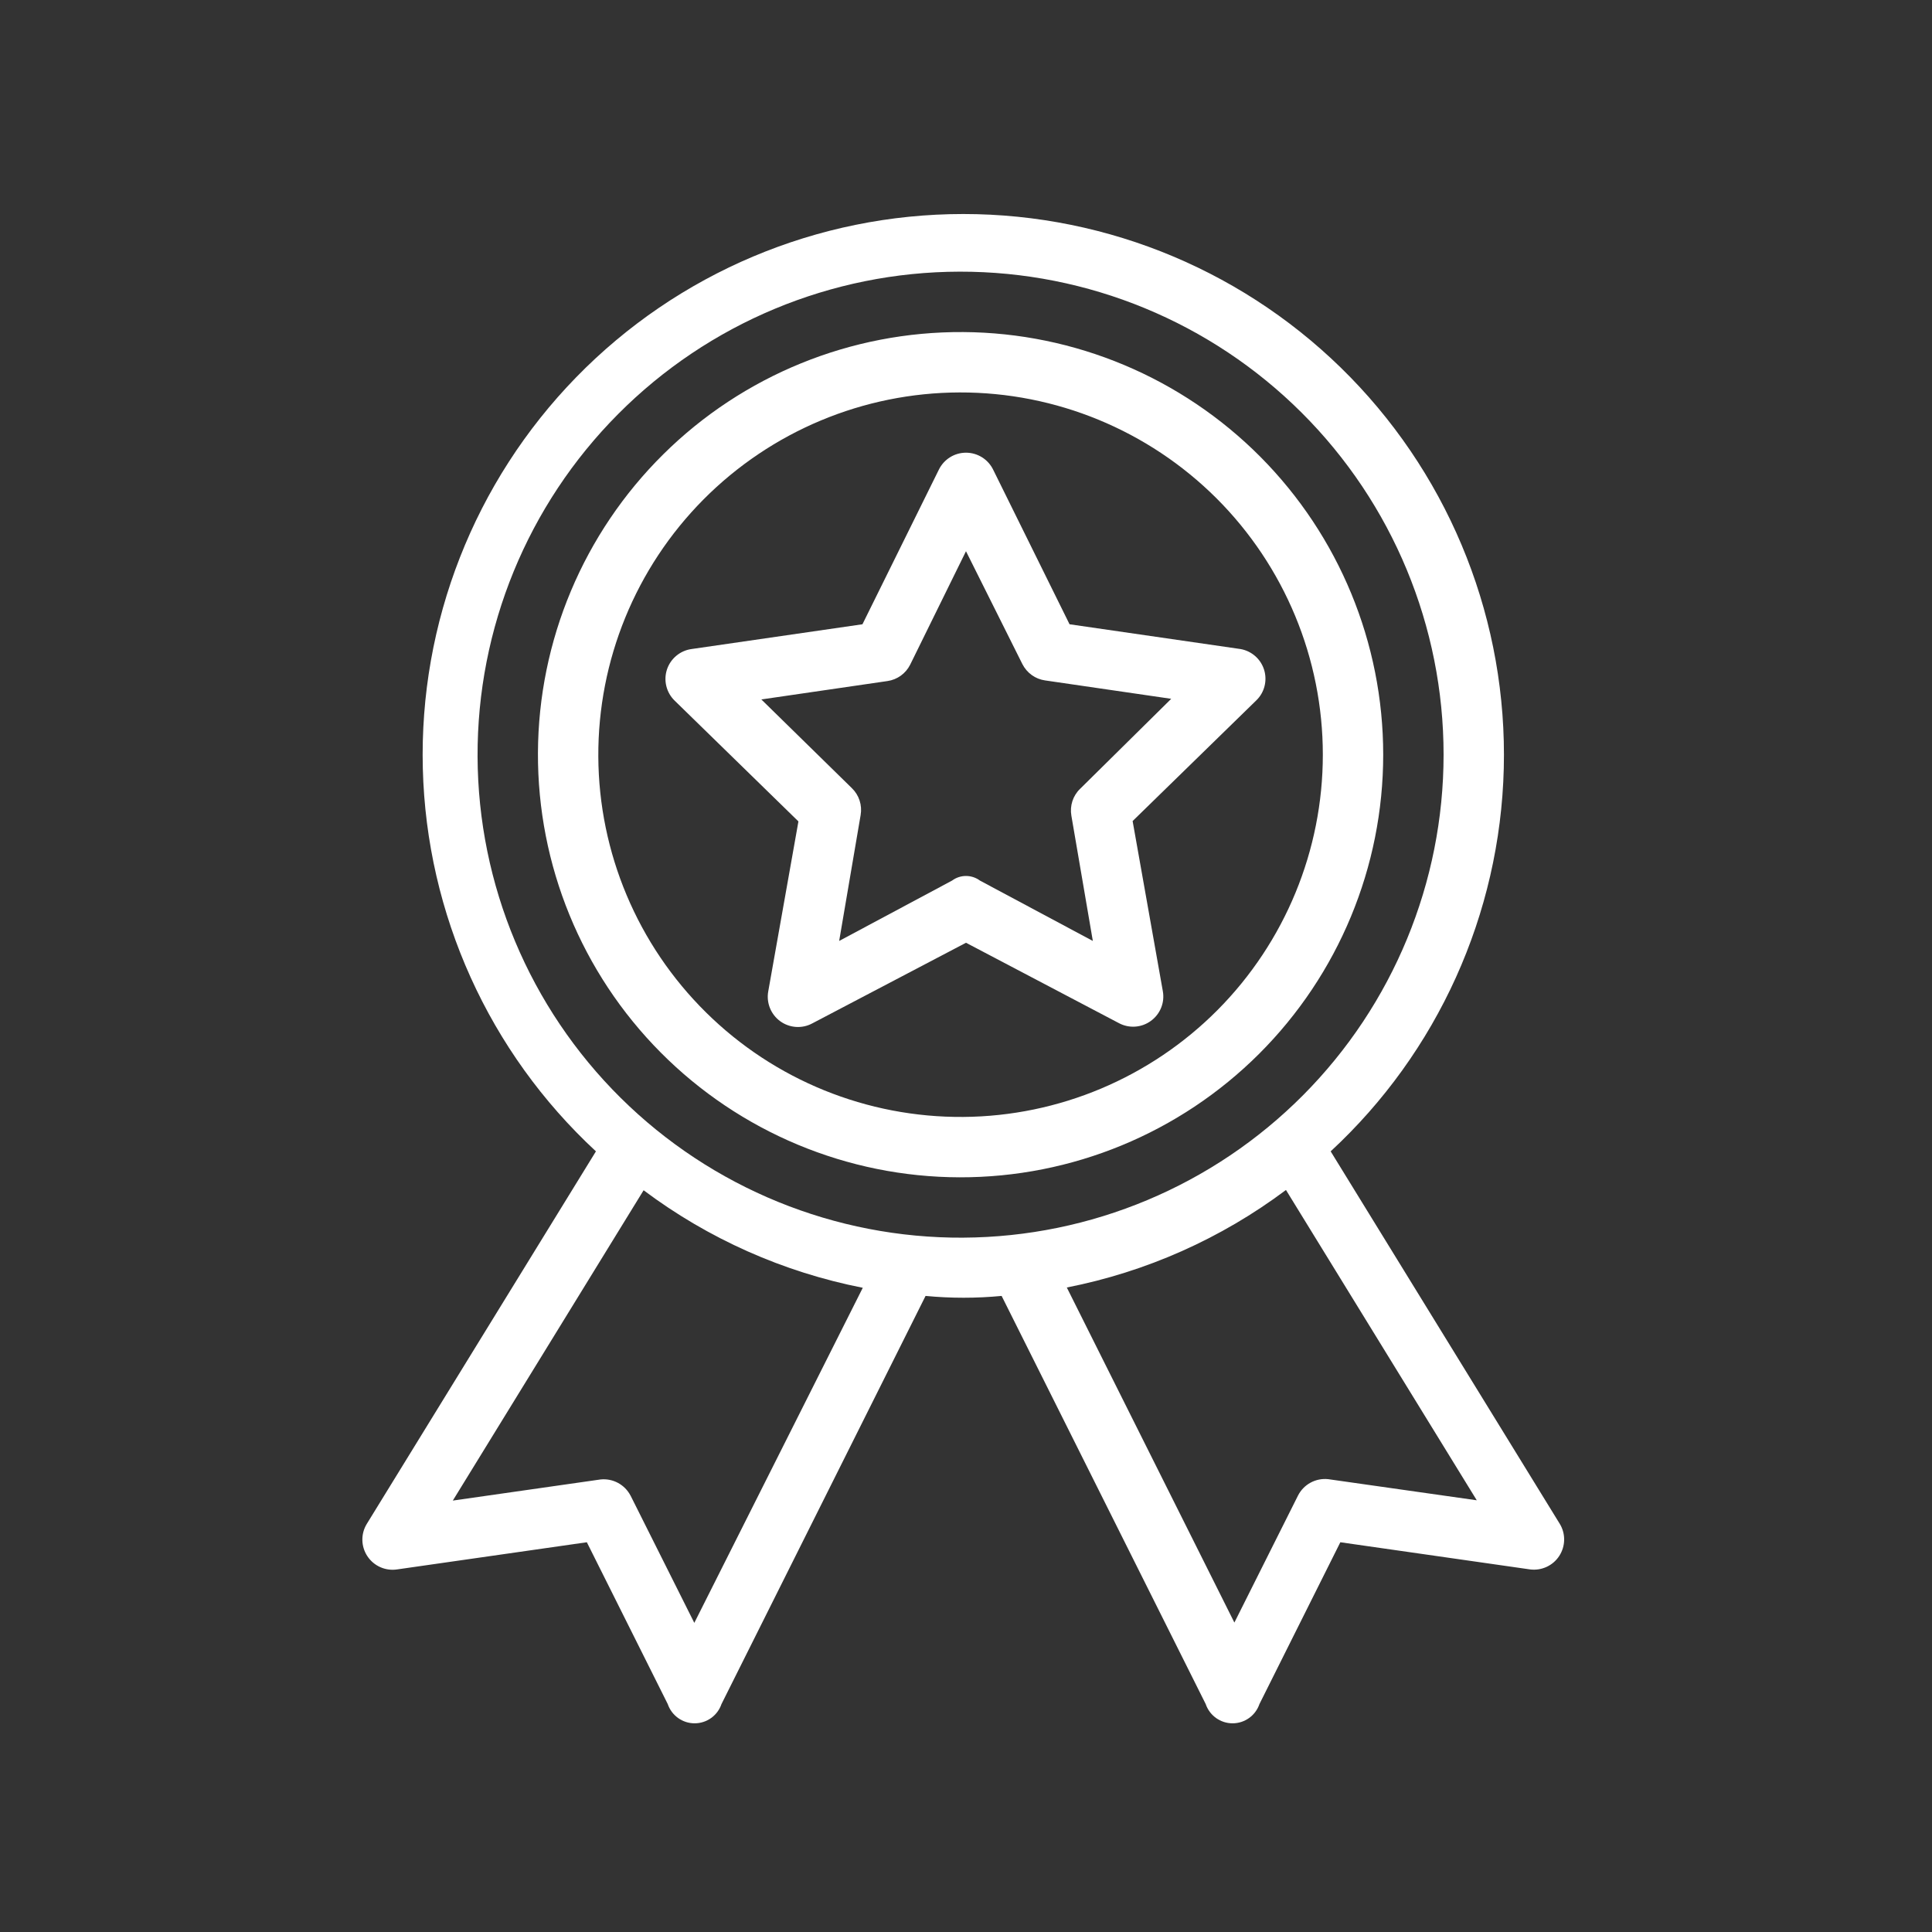
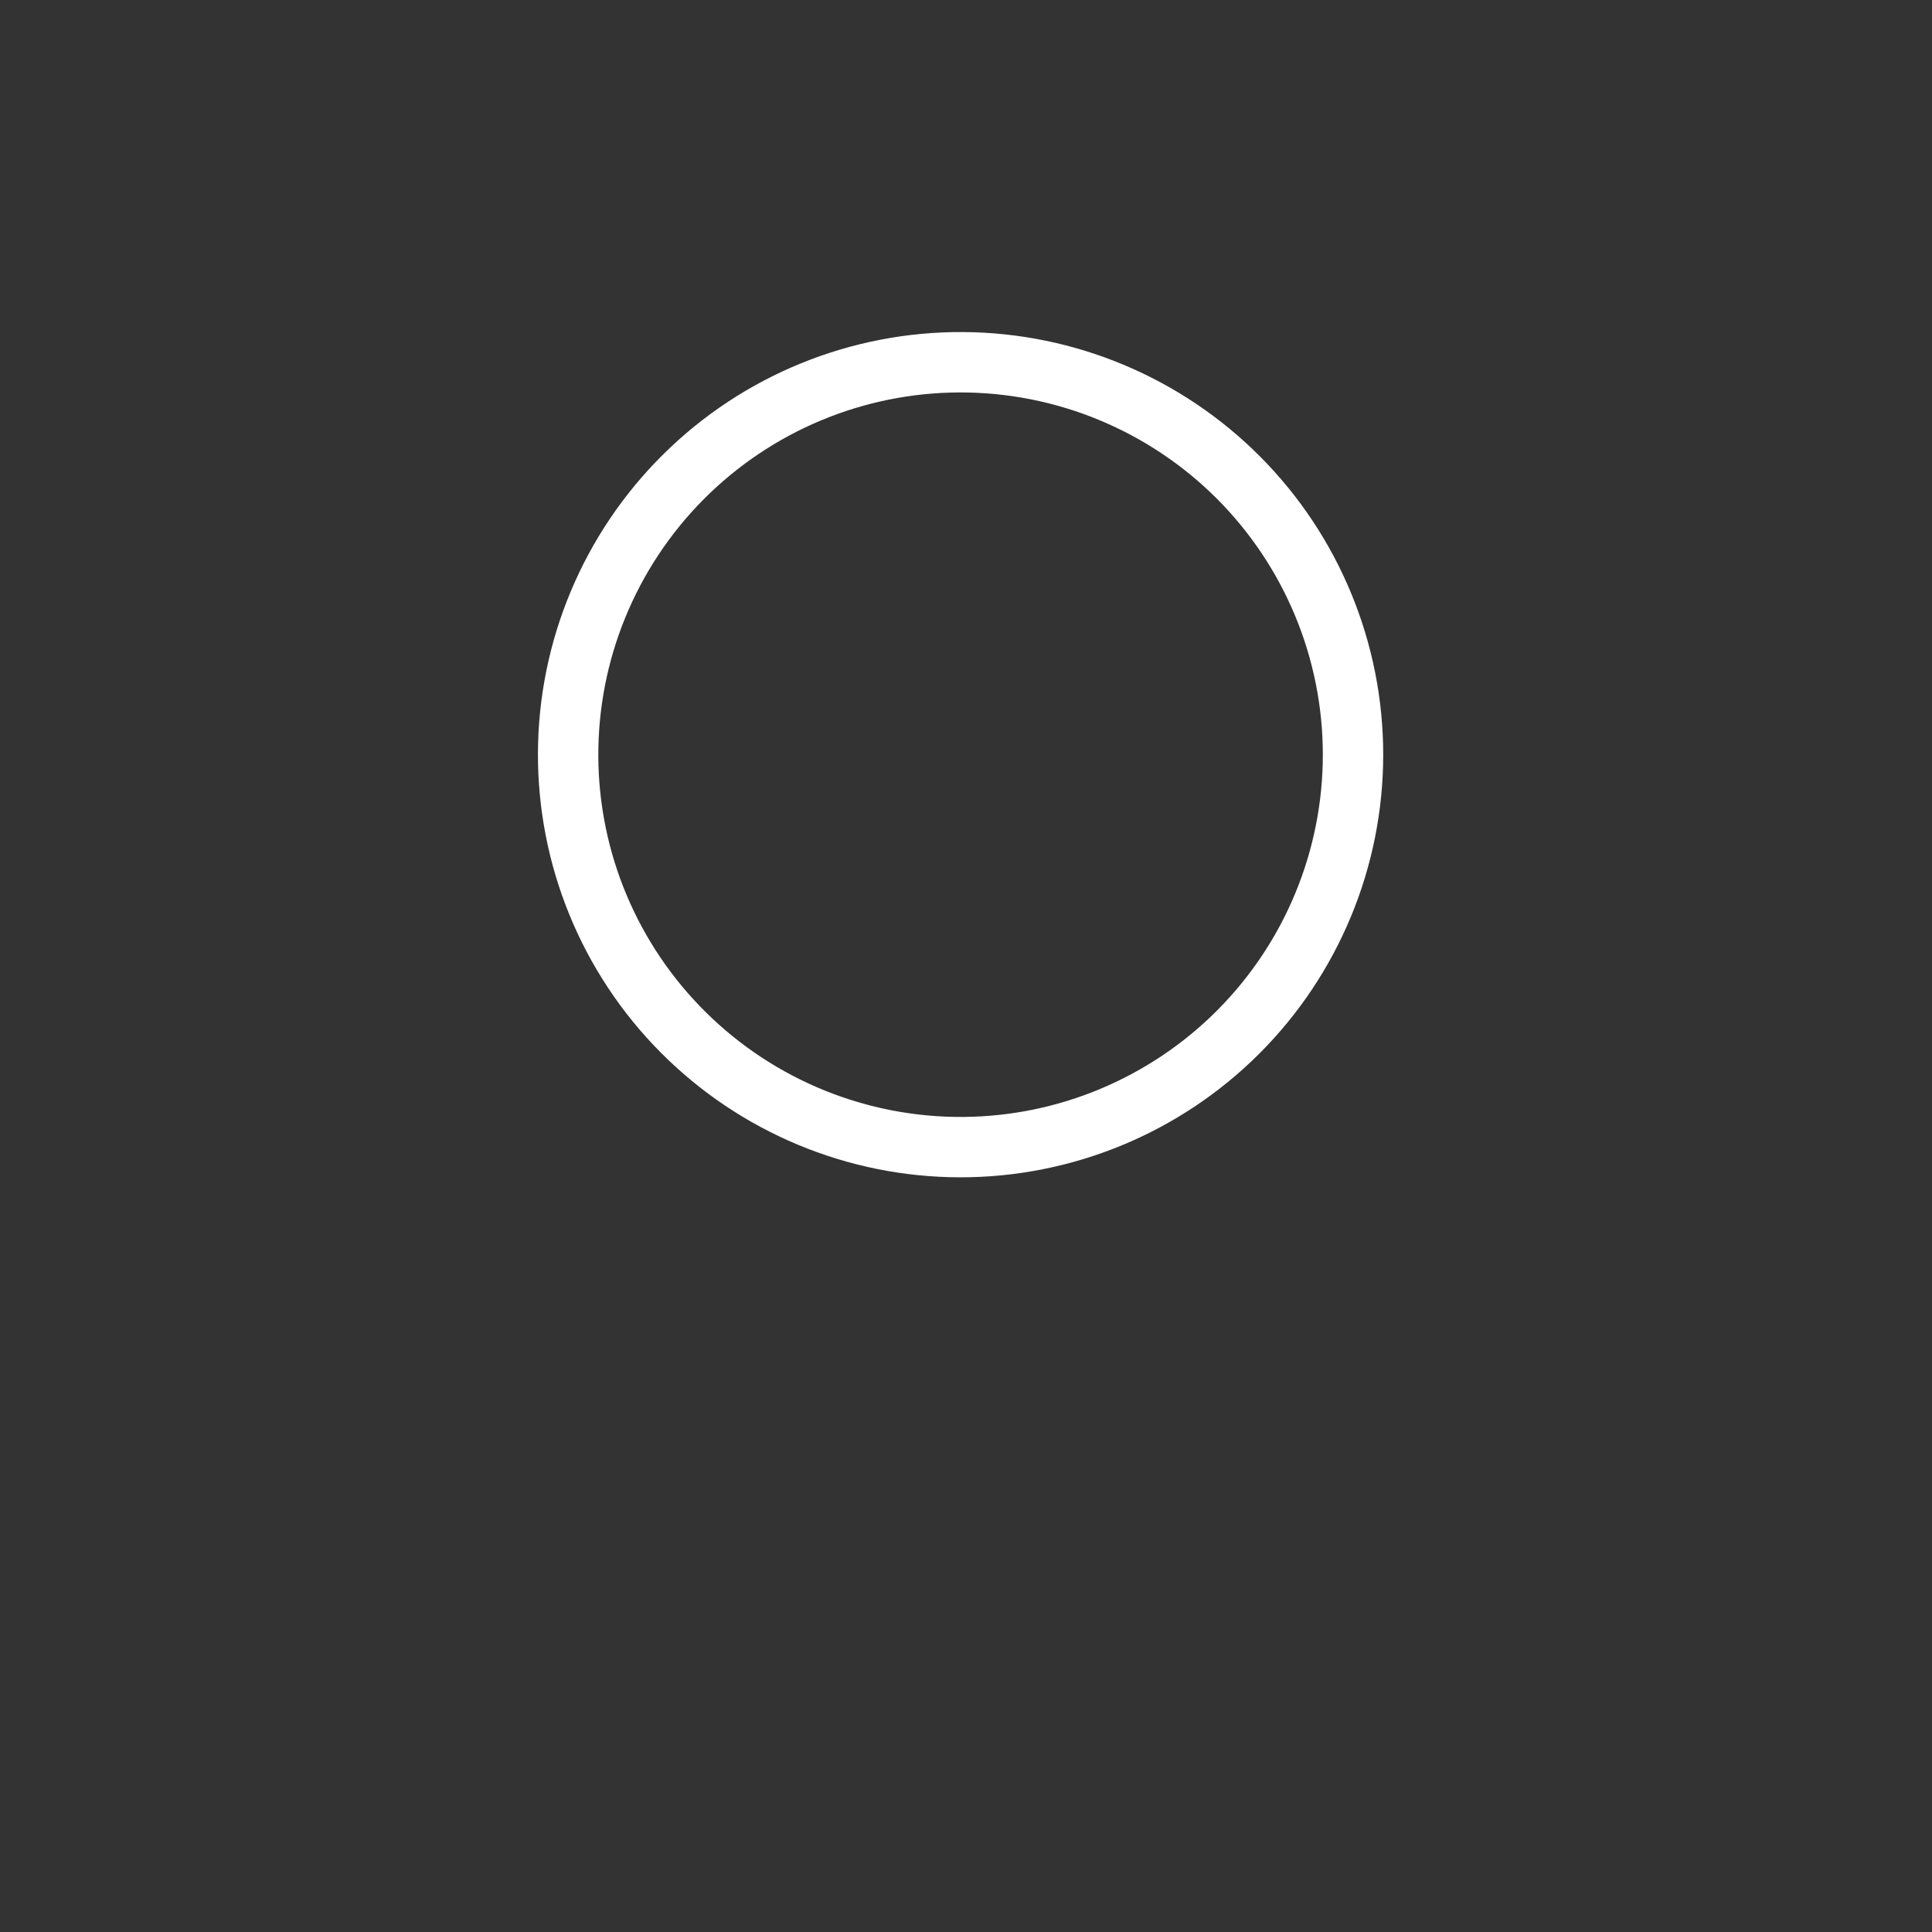
<svg xmlns="http://www.w3.org/2000/svg" width="128pt" height="128pt" version="1.1" viewBox="0 0 128 128">
  <rect x="0" y="0" width="128" height="128" fill="#333333" stroke="none" />
  <g fill="#fff">
-     <path d="m82.18 43-11.32-1.641-5.059-10.238c-0.336-0.691-1.035-1.129-1.801-1.129s-1.465 0.438-1.801 1.129l-5.059 10.238-11.32 1.641c-0.758 0.102-1.395 0.633-1.633 1.359s-0.039 1.527 0.512 2.062l8.199 8-2 11.262v-0.004c-0.137 0.758 0.172 1.527 0.793 1.98 0.625 0.453 1.453 0.508 2.129 0.141l10.18-5.34 10.121 5.32c0.676 0.367 1.504 0.312 2.125-0.141 0.625-0.453 0.934-1.223 0.793-1.98l-2-11.262 8.199-8c0.539-0.523 0.734-1.305 0.512-2.023-0.223-0.715-0.828-1.246-1.57-1.375zm-10.621 9.262c-0.477 0.457-0.691 1.125-0.578 1.777l1.422 8.301-7.481-4c-0.547-0.406-1.297-0.406-1.844 0l-7.481 4 1.422-8.34c0.113-0.652-0.102-1.32-0.578-1.781l-6-5.879 8.359-1.219c0.645-0.094 1.207-0.496 1.5-1.082l3.699-7.519 3.738 7.481c0.297 0.582 0.855 0.988 1.5 1.078l8.359 1.219z" />
-     <path d="m103.34 100.96-15.18-24.68c7.086-6.562 11.223-15.711 11.469-25.367s-3.418-19-10.16-25.918c-6.742-6.914-15.988-10.816-25.648-10.816-9.66 0-18.91 3.902-25.648 10.816-6.742 6.918-10.406 16.262-10.16 25.918 0.246 9.656 4.383 18.805 11.469 25.367l-15.18 24.68c-0.406 0.66-0.391 1.496 0.039 2.144 0.43 0.648 1.191 0.988 1.961 0.875l12.578-1.801 5.359 10.719c0.262 0.766 0.977 1.277 1.781 1.277 0.805 0 1.52-0.512 1.781-1.277l13.52-27.039c1.676 0.16 3.363 0.16 5.039 0l13.52 27.039c0.262 0.766 0.977 1.277 1.781 1.277 0.805 0 1.52-0.512 1.781-1.277l5.359-10.719 12.578 1.801c0.762 0.094 1.512-0.254 1.926-0.895 0.418-0.645 0.434-1.469 0.035-2.125zm-57.34 6.559-4.219-8.422v0.004c-0.379-0.742-1.176-1.172-2-1.082l-9.781 1.398 12.641-20.559c4.293 3.219 9.254 5.426 14.52 6.461zm17.82-25.52c-8.496 0.047-16.664-3.285-22.703-9.266-6.035-5.981-9.445-14.117-9.477-22.613s3.316-16.66 9.309-22.684c5.992-6.027 14.133-9.422 22.629-9.438 8.5-0.016 16.652 3.348 22.668 9.352 6.016 6.004 9.395 14.152 9.395 22.648 0 8.457-3.348 16.566-9.309 22.562-5.965 5.996-14.055 9.391-22.512 9.438zm24.18 16c-0.828-0.09-1.621 0.34-2 1.078l-4.219 8.422-11.102-22.199c5.266-1.035 10.227-3.242 14.52-6.461l12.641 20.559z" />
    <path d="m63.82 22c-7.438-0.047-14.586 2.863-19.871 8.094-5.289 5.231-8.277 12.348-8.309 19.785s2.894 14.582 8.137 19.855c5.242 5.273 12.367 8.25 19.801 8.266 7.438 0.016 14.574-2.926 19.84-8.18 5.262-5.254 8.223-12.383 8.223-19.82 0-7.394-2.926-14.488-8.137-19.734-5.215-5.246-12.289-8.219-19.684-8.266zm0 52c-6.375 0.047-12.508-2.441-17.043-6.922-4.539-4.481-7.106-10.582-7.137-16.957s2.473-12.5 6.965-17.027c4.492-4.523 10.598-7.078 16.973-7.094 6.379-0.016 12.496 2.508 17.012 7.008 4.512 4.504 7.051 10.617 7.051 16.992 0 6.336-2.504 12.41-6.965 16.906-4.465 4.496-10.523 7.047-16.855 7.094z" />
  </g>
</svg>